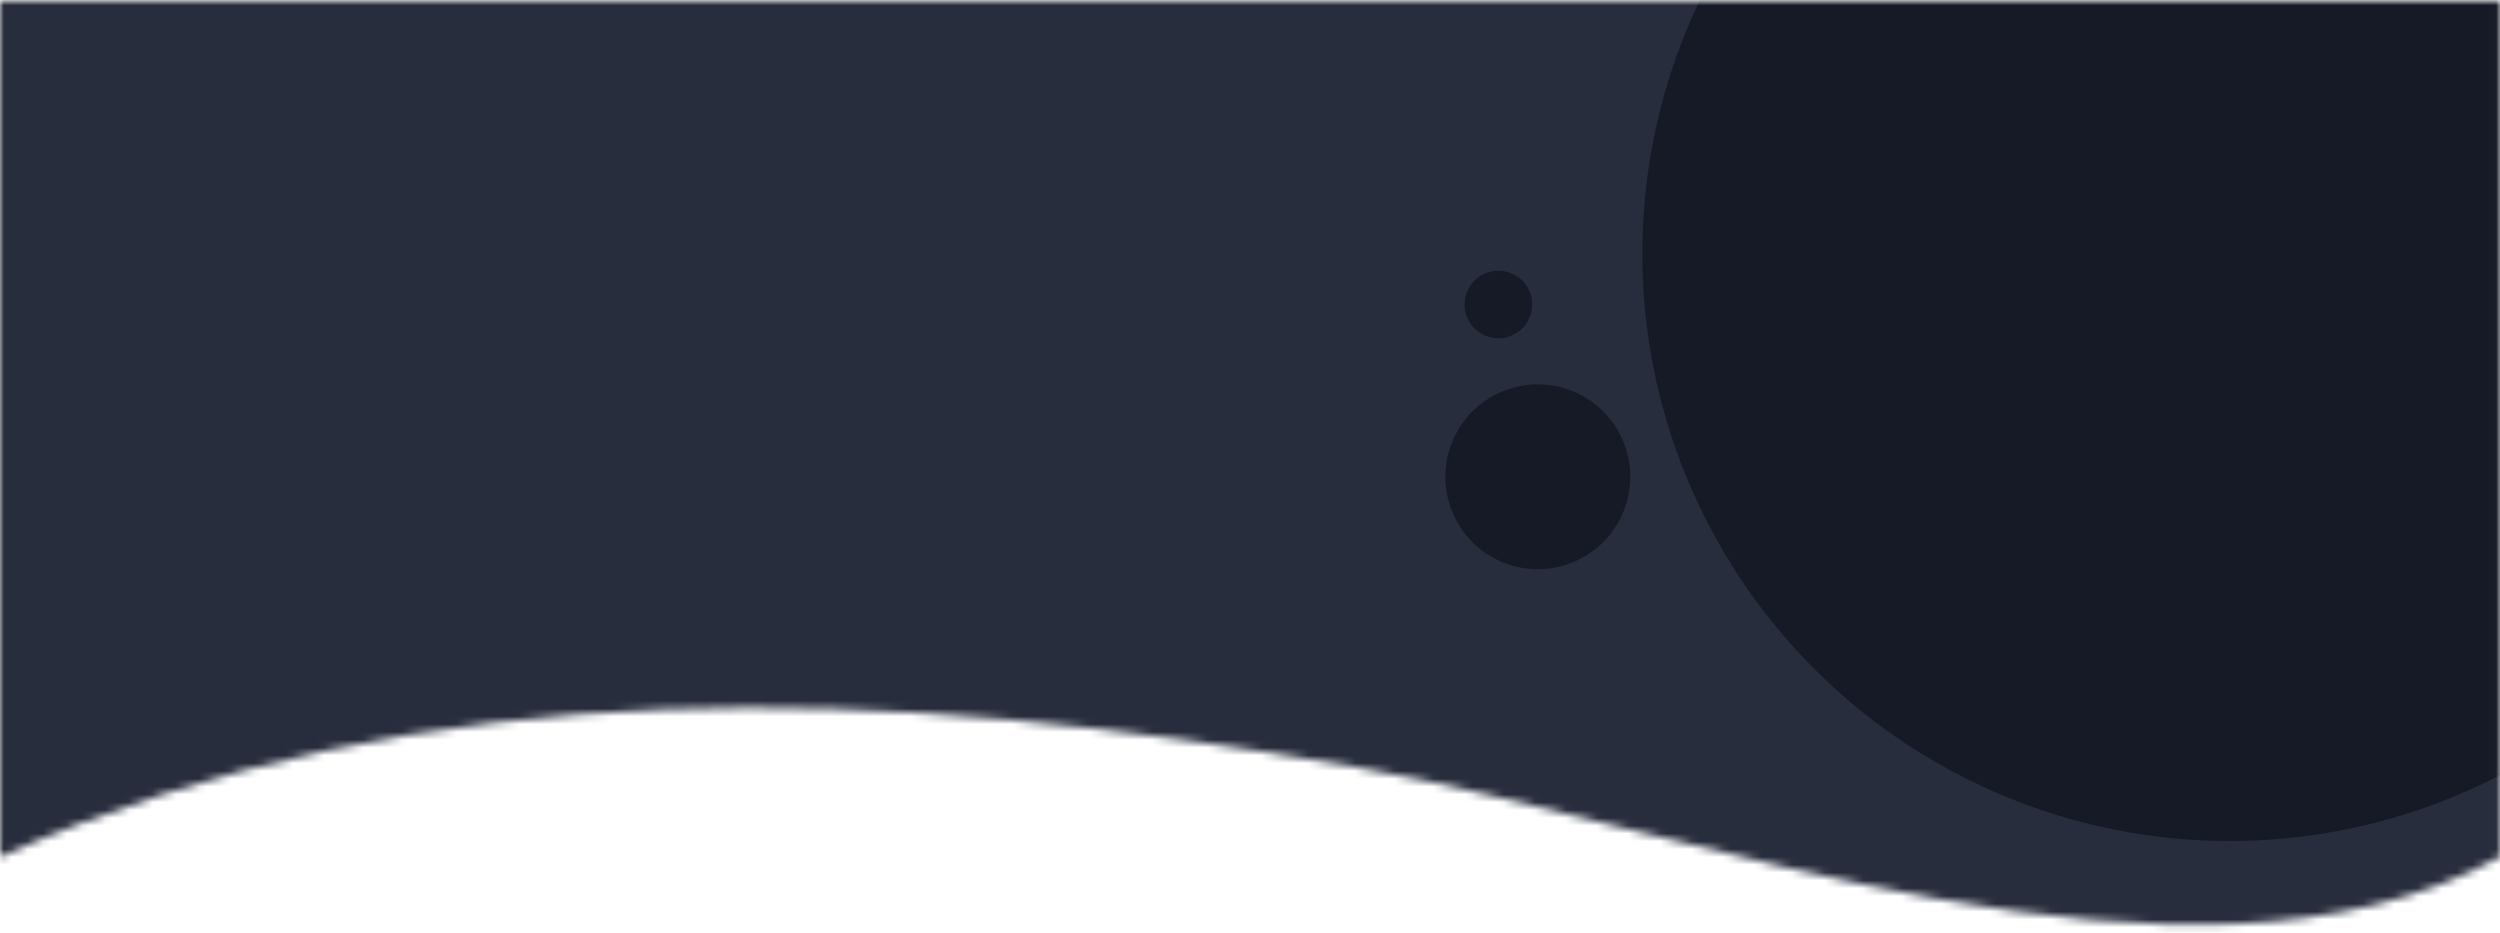
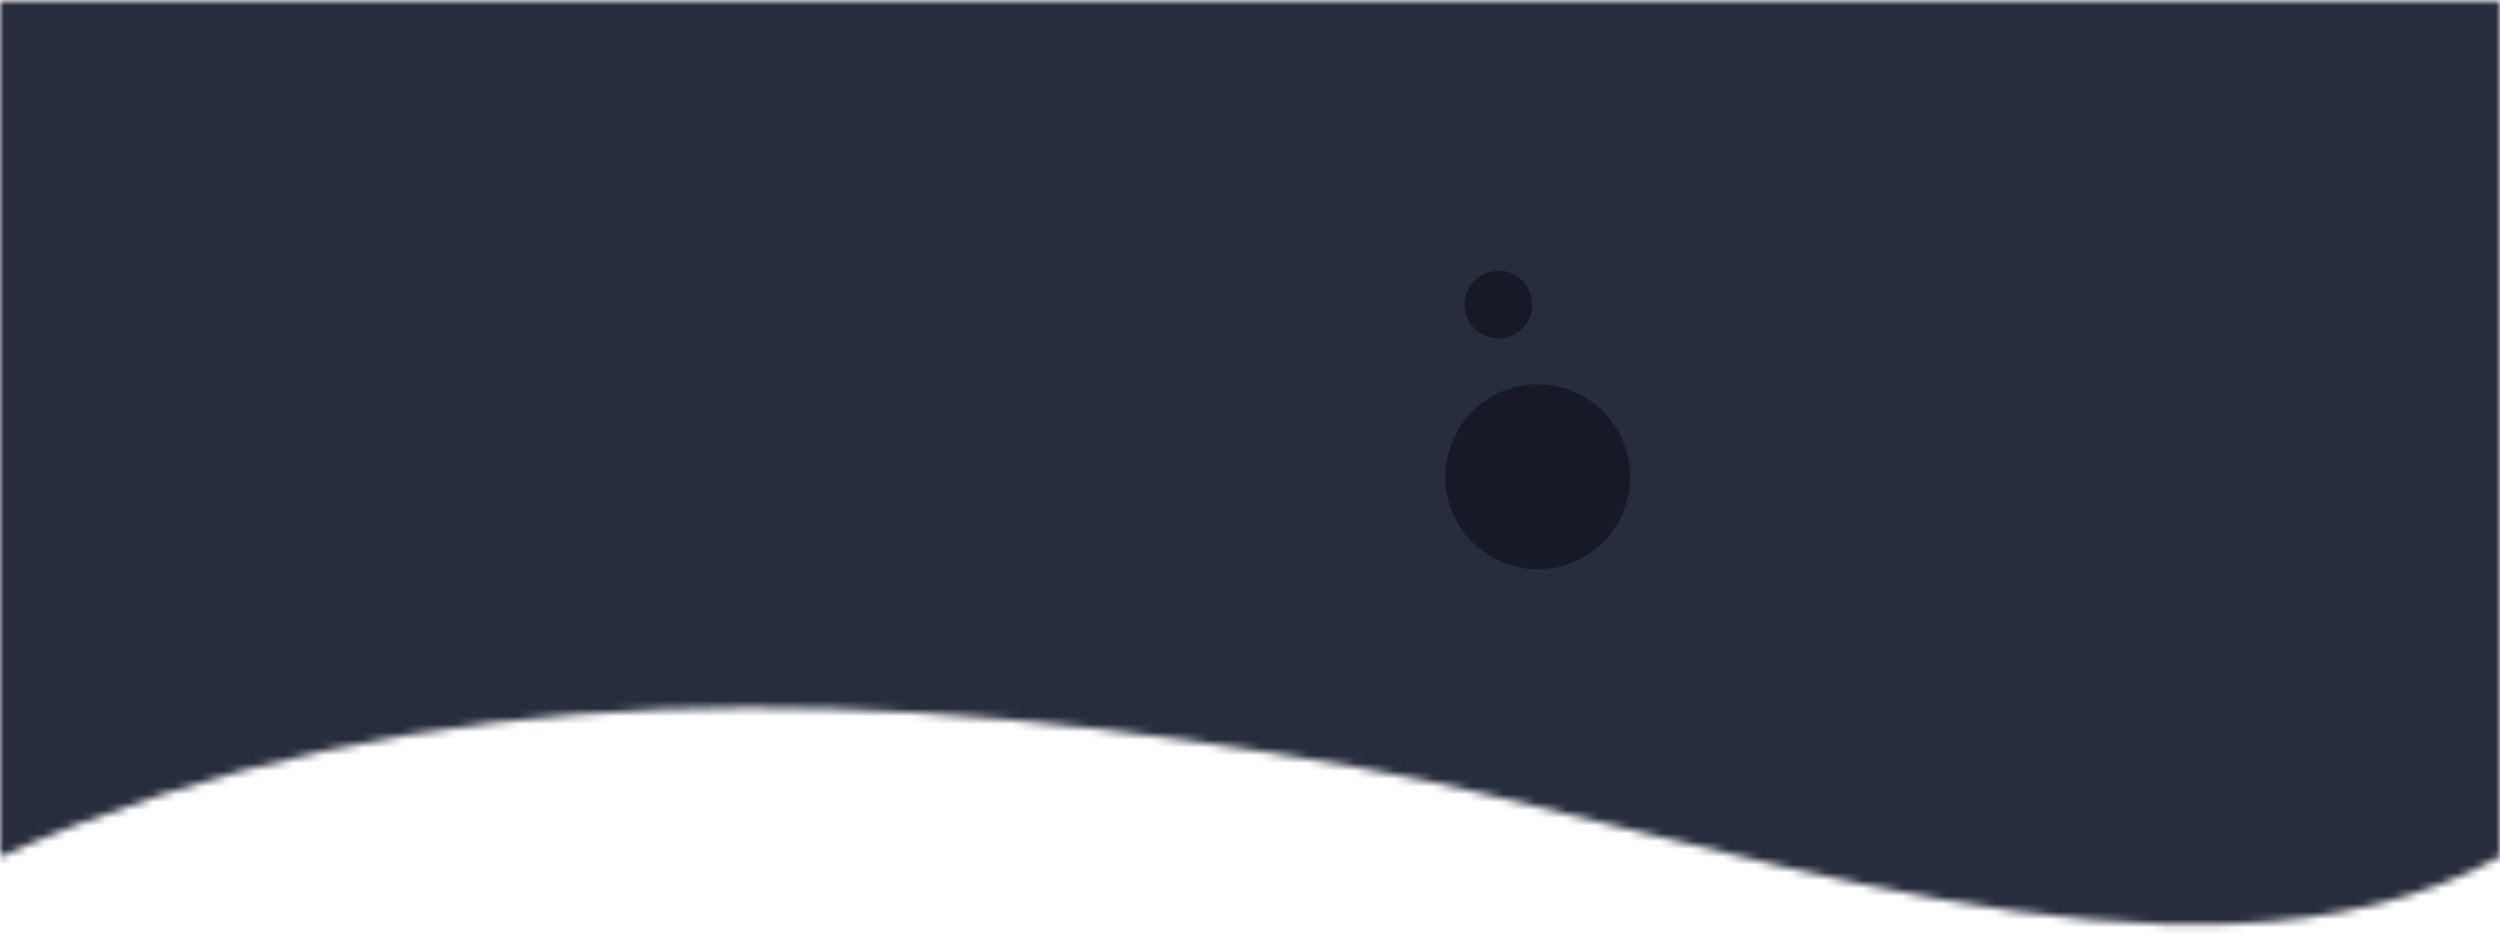
<svg xmlns="http://www.w3.org/2000/svg" width="319" height="119" viewBox="0 0 320 119" fill="none">
  <mask id="mask0" mask-type="alpha" maskUnits="userSpaceOnUse" x="0" y="0" width="320" height="119">
    <path d="M0 0C0 0 0 97.1 0 109.5C54.5 85 114 87.5 173.5 98C216.886 105.651 280 131.5 319.99 109.5V0H0Z" fill="#272D3C" />
  </mask>
  <g mask="url(#mask0)">
    <rect x="-30" y="-31" width="370" height="193" fill="#272D3C" />
-     <circle cx="285.404" cy="32.281" r="75.184" transform="rotate(26.198 285.404 32.281)" fill="#151A26" />
    <circle cx="196.84" cy="60.84" r="11.832" transform="rotate(26.198 196.84 60.84)" fill="#151A26" />
    <circle cx="191.793" cy="38.793" r="4.327" transform="rotate(26.198 191.793 38.793)" fill="#151A26" />
  </g>
</svg>